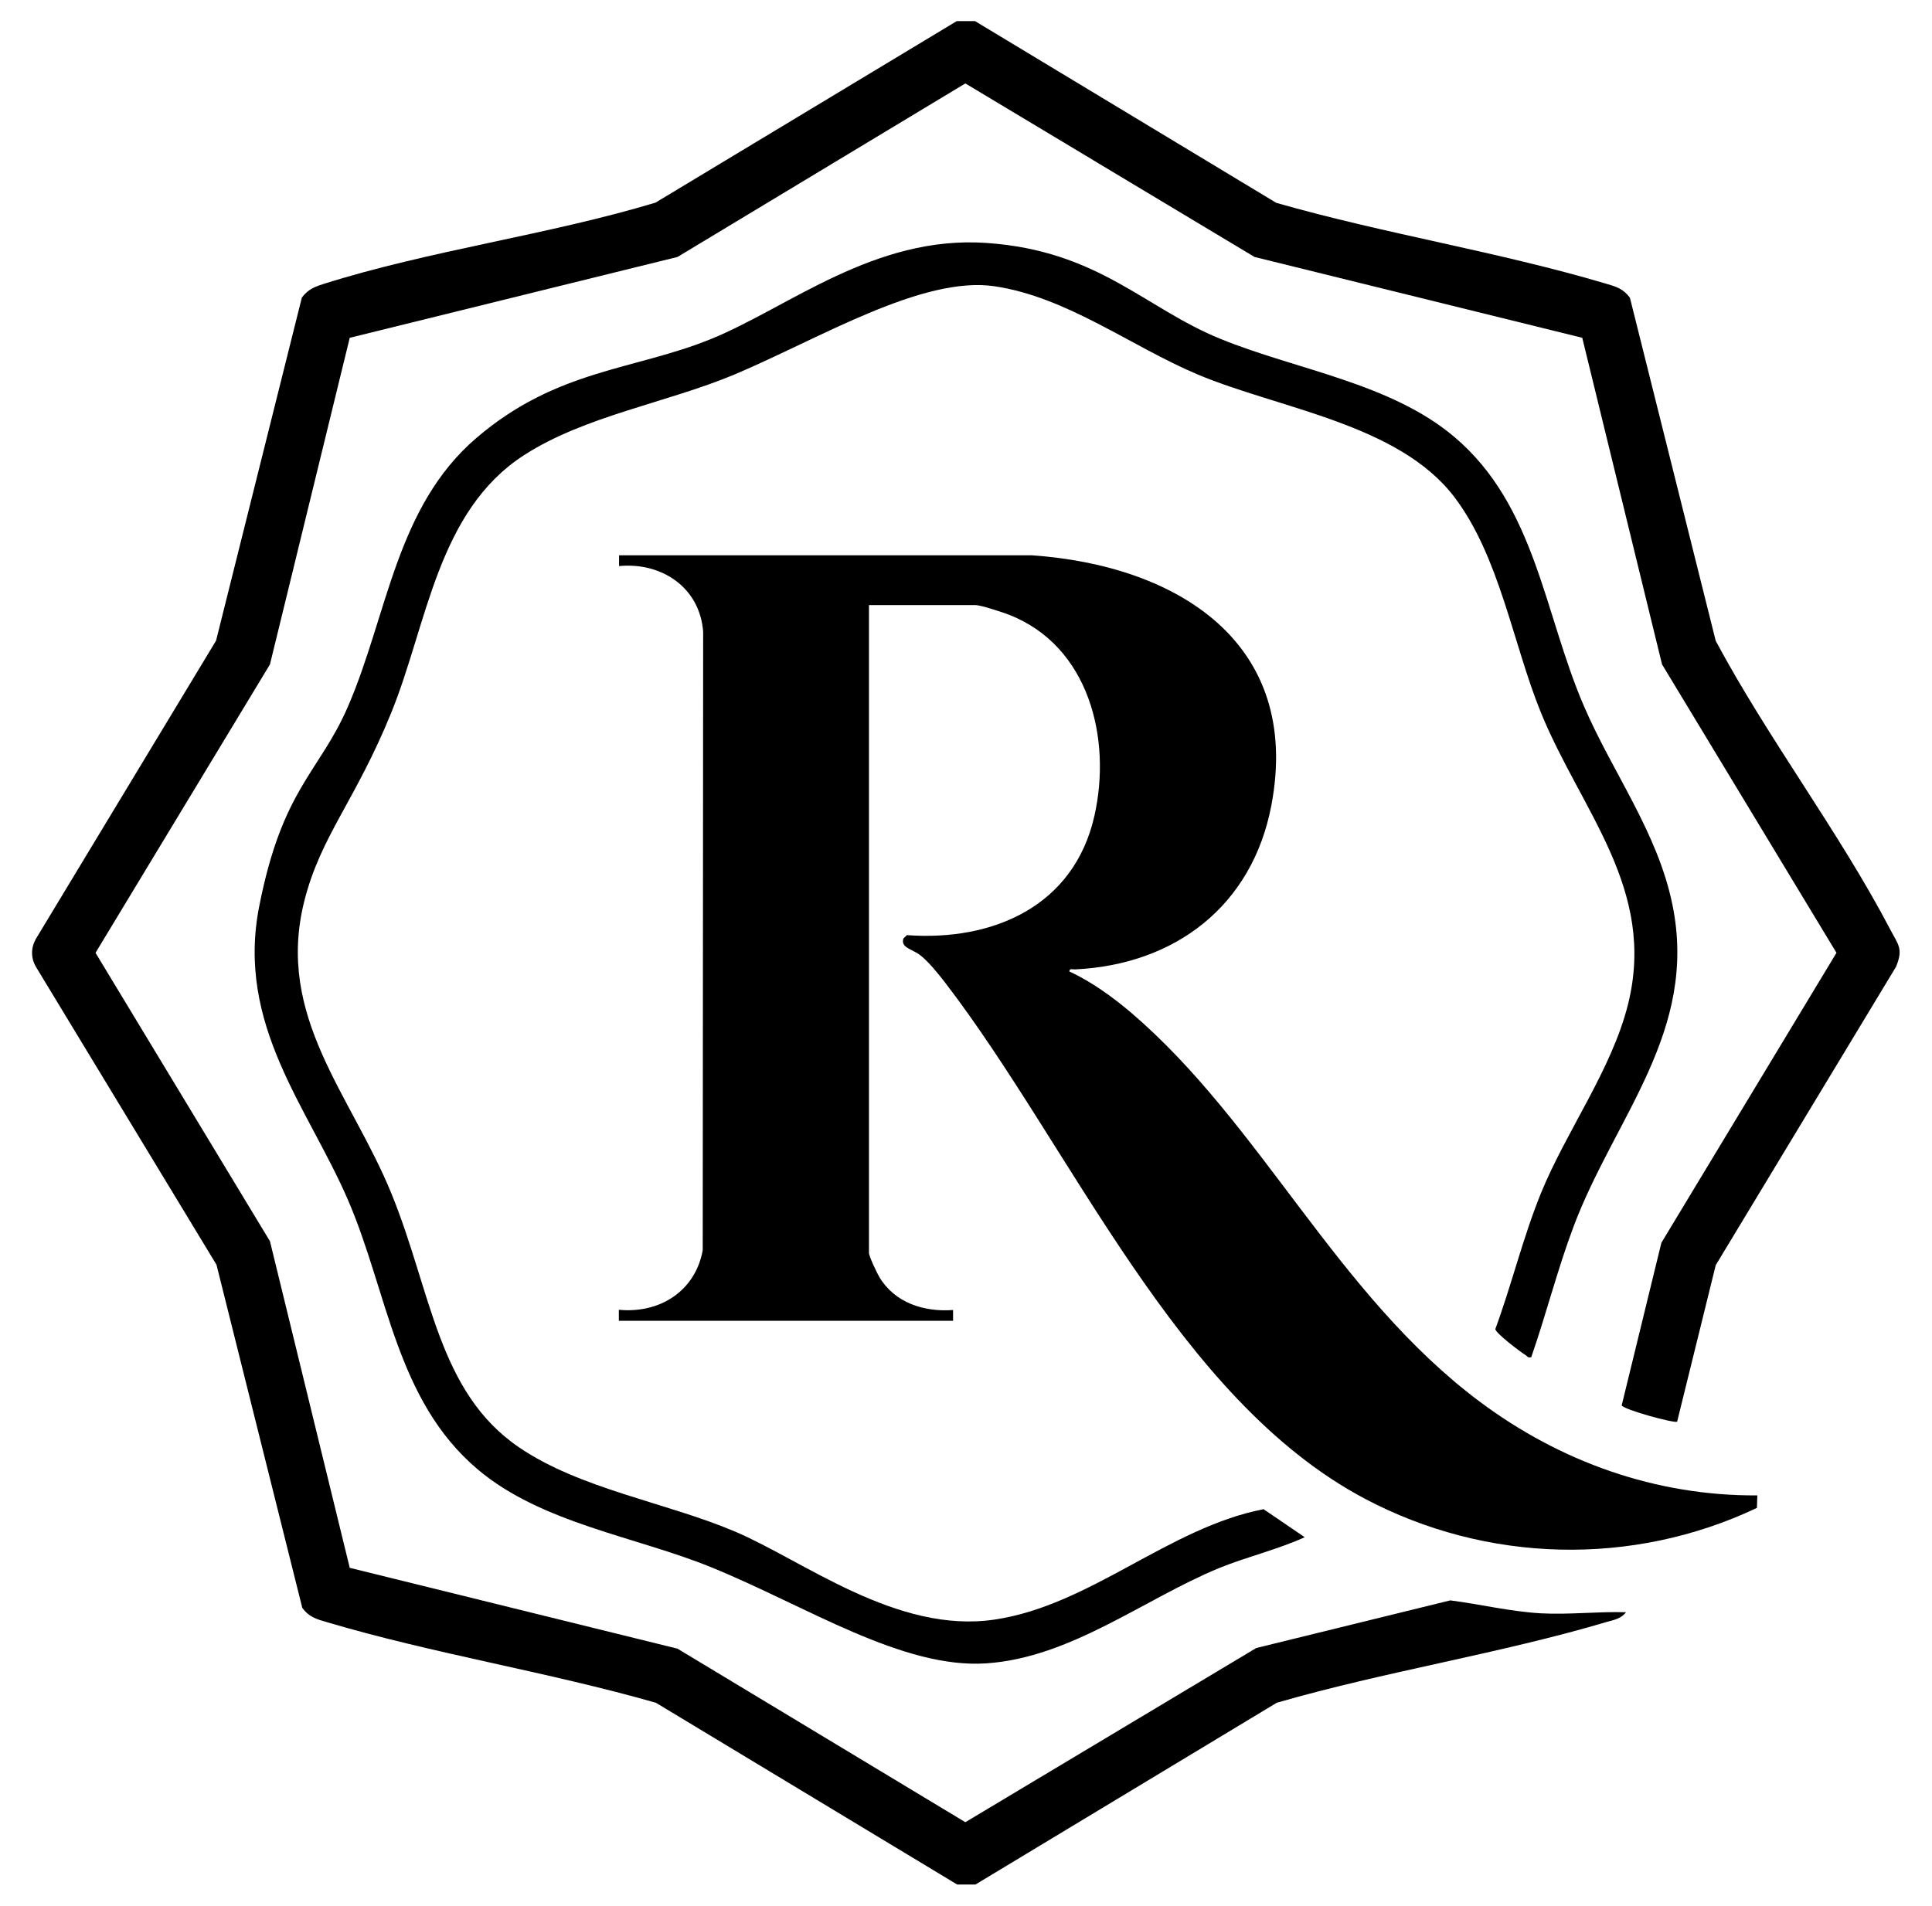
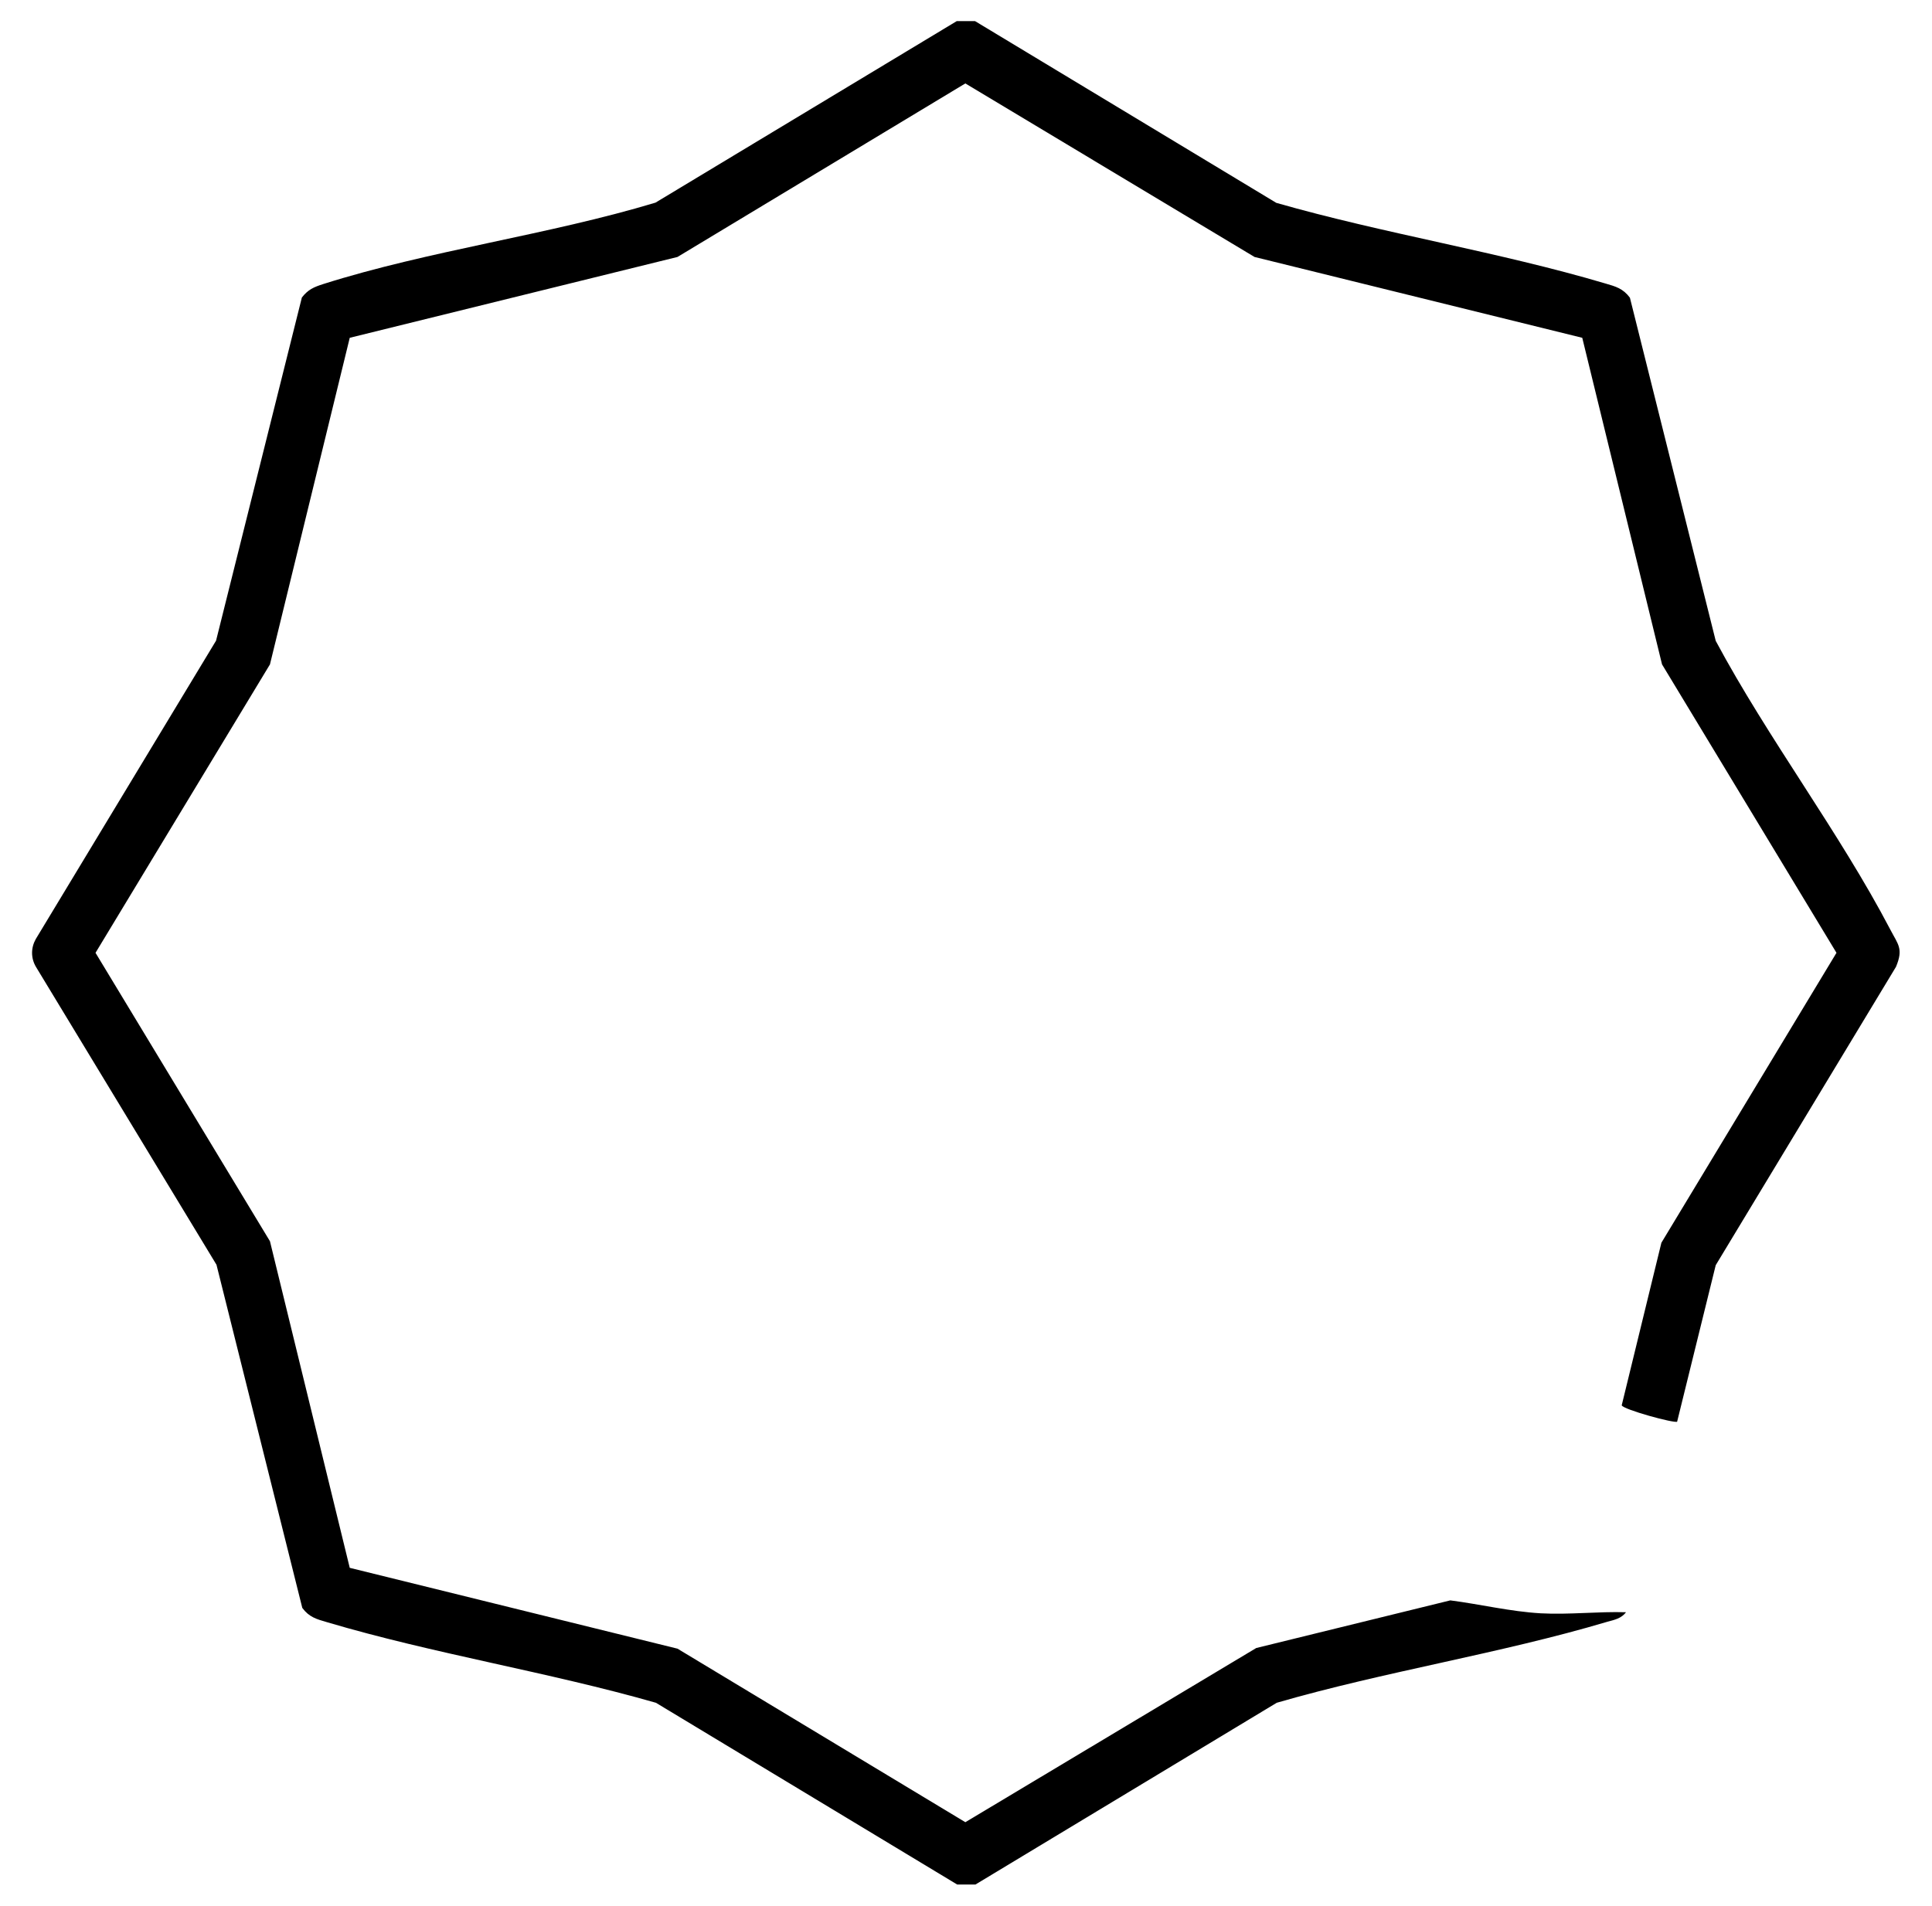
<svg xmlns="http://www.w3.org/2000/svg" id="Layer_1" version="1.1" viewBox="0 0 896 884.1">
-   <path d="M287,612.6v-5c18.8,1.8,35.4-8.5,38.9-27.6l.2-286.9c-1.5-20.6-19.3-32.4-39-30.5v-5s191.5,0,191.5,0c67.2,4.7,125.4,40.4,111,116.1-8.9,46.6-44.7,73.8-91.1,76-1.1,0-2.7-.6-2.5,1,10.1,4.6,20.1,11.9,28.5,19,60.3,51.5,95.1,130.6,161.6,180.4,37.4,28,81.8,43.9,128.9,43.6l-.2,5.8c-57.8,27.4-125.5,25.6-181.9-4.3-87.3-46.3-135.8-162.8-194.6-239.4-3-3.9-7.6-9.6-11.4-12.6s-9.4-3.5-7.9-7.9l1.6-1.5c40.1,2.9,77.4-13.5,86.9-55.1,8.2-35.9-2.4-79-39.5-93.5-2.8-1.1-13.1-4.5-15.5-4.5h-49.5v300.5c0,1.6,3.7,9.3,4.8,11.2,7.2,12,20.7,16.3,34.2,15.3v5h-155Z" />
  <path d="M777.9,659.5c-1.3.9-25.3-5.7-25.8-7.6l18.4-75.4,81.2-134.5-80.9-133.8-37-151.5-152-37.5-134.1-80.5-133.5,80.5-152,37.5-37,151.5-80.9,133.8,80.9,133.8,37,151.5,152,37.5,133.5,80.5,134.9-80.8,90-22.1c14,1.8,27.9,5.2,42,6,13.2.7,26.4-.9,39.5-.5-2.2,2.9-5.3,3.5-8.6,4.4-49.7,14.8-103.4,23.1-153.4,37.6l-139.7,84.3h-8.5l-139.7-84.3c-49.9-14.3-103.1-22.7-152.6-37.4-4.8-1.4-8.2-2.3-11.4-6.6l-39.8-159.2L16.6,448.4c-2.3-4-2.3-8.7,0-12.8l83.6-138.4,39.8-159.2c2.9-3.7,5.5-4.8,9.8-6.2,49.2-15.6,104.5-22.8,154.2-37.8L443.7,9.8h8.5l139.7,84.3c49.9,14.3,103.1,22.7,152.6,37.4,4.8,1.4,8.2,2.3,11.4,6.6l39.8,159.2c24.3,45.4,57.3,88.7,81,134,3.6,6.9,6.1,8.8,2.6,17.2l-83.6,138.4-17.9,72.6Z" />
-   <path d="M710,629.6c-1.5.4-1.7-.5-2.5-1-2.1-1.2-14.2-10.4-14-12.1,7.6-20.7,12.8-42.4,21.1-62.9,11.9-29.1,32.8-57.3,40.4-87.6,13.4-53.5-21.7-89.7-40.4-135.5-13-32-19.1-72.2-40.1-99.9-25.8-34-81.3-41-119.1-56.9-30.8-13-60.5-35.9-94.1-40.9s-81.5,24.4-120.6,40.9c-31.2,13.1-69.4,19.2-97.6,37.4-40.3,26-44.9,78.3-61.6,119.4s-32.8,57.3-40.4,87.6c-13.4,53.5,21.7,89.7,40.4,135.5s21.5,92.1,59.2,117.8c28.5,19.4,68.1,25.5,100,39s75.2,47.7,120.6,40.9c44.4-6.6,80.8-42.7,124.7-51.2l19.1,13c-12.8,5.8-26.6,9-39.7,14.3-34.9,14.4-68.7,41.5-107.8,44.2s-83.5-26.5-127.6-44.5c-35.3-14.4-78.8-20.4-108.5-45.5-37.9-32.1-41.6-82-60.1-124.9s-52-81.2-41.2-136.2,27.8-61.9,41.2-92.8c18.4-42.6,22.2-92.5,59.5-124.5s73.2-31.4,109-46,75.6-48.1,127.6-44.5,73.3,30.2,108.5,44.5c35.3,14.4,78.8,20.4,108.5,45.5,37.8,32,41.6,82.1,60.1,124.9,13.2,30.7,34.1,58.4,41,92,12.1,58.8-26.7,98.6-45.8,149.3-7.5,19.9-12.7,40.7-19.7,60.8Z" />
</svg>